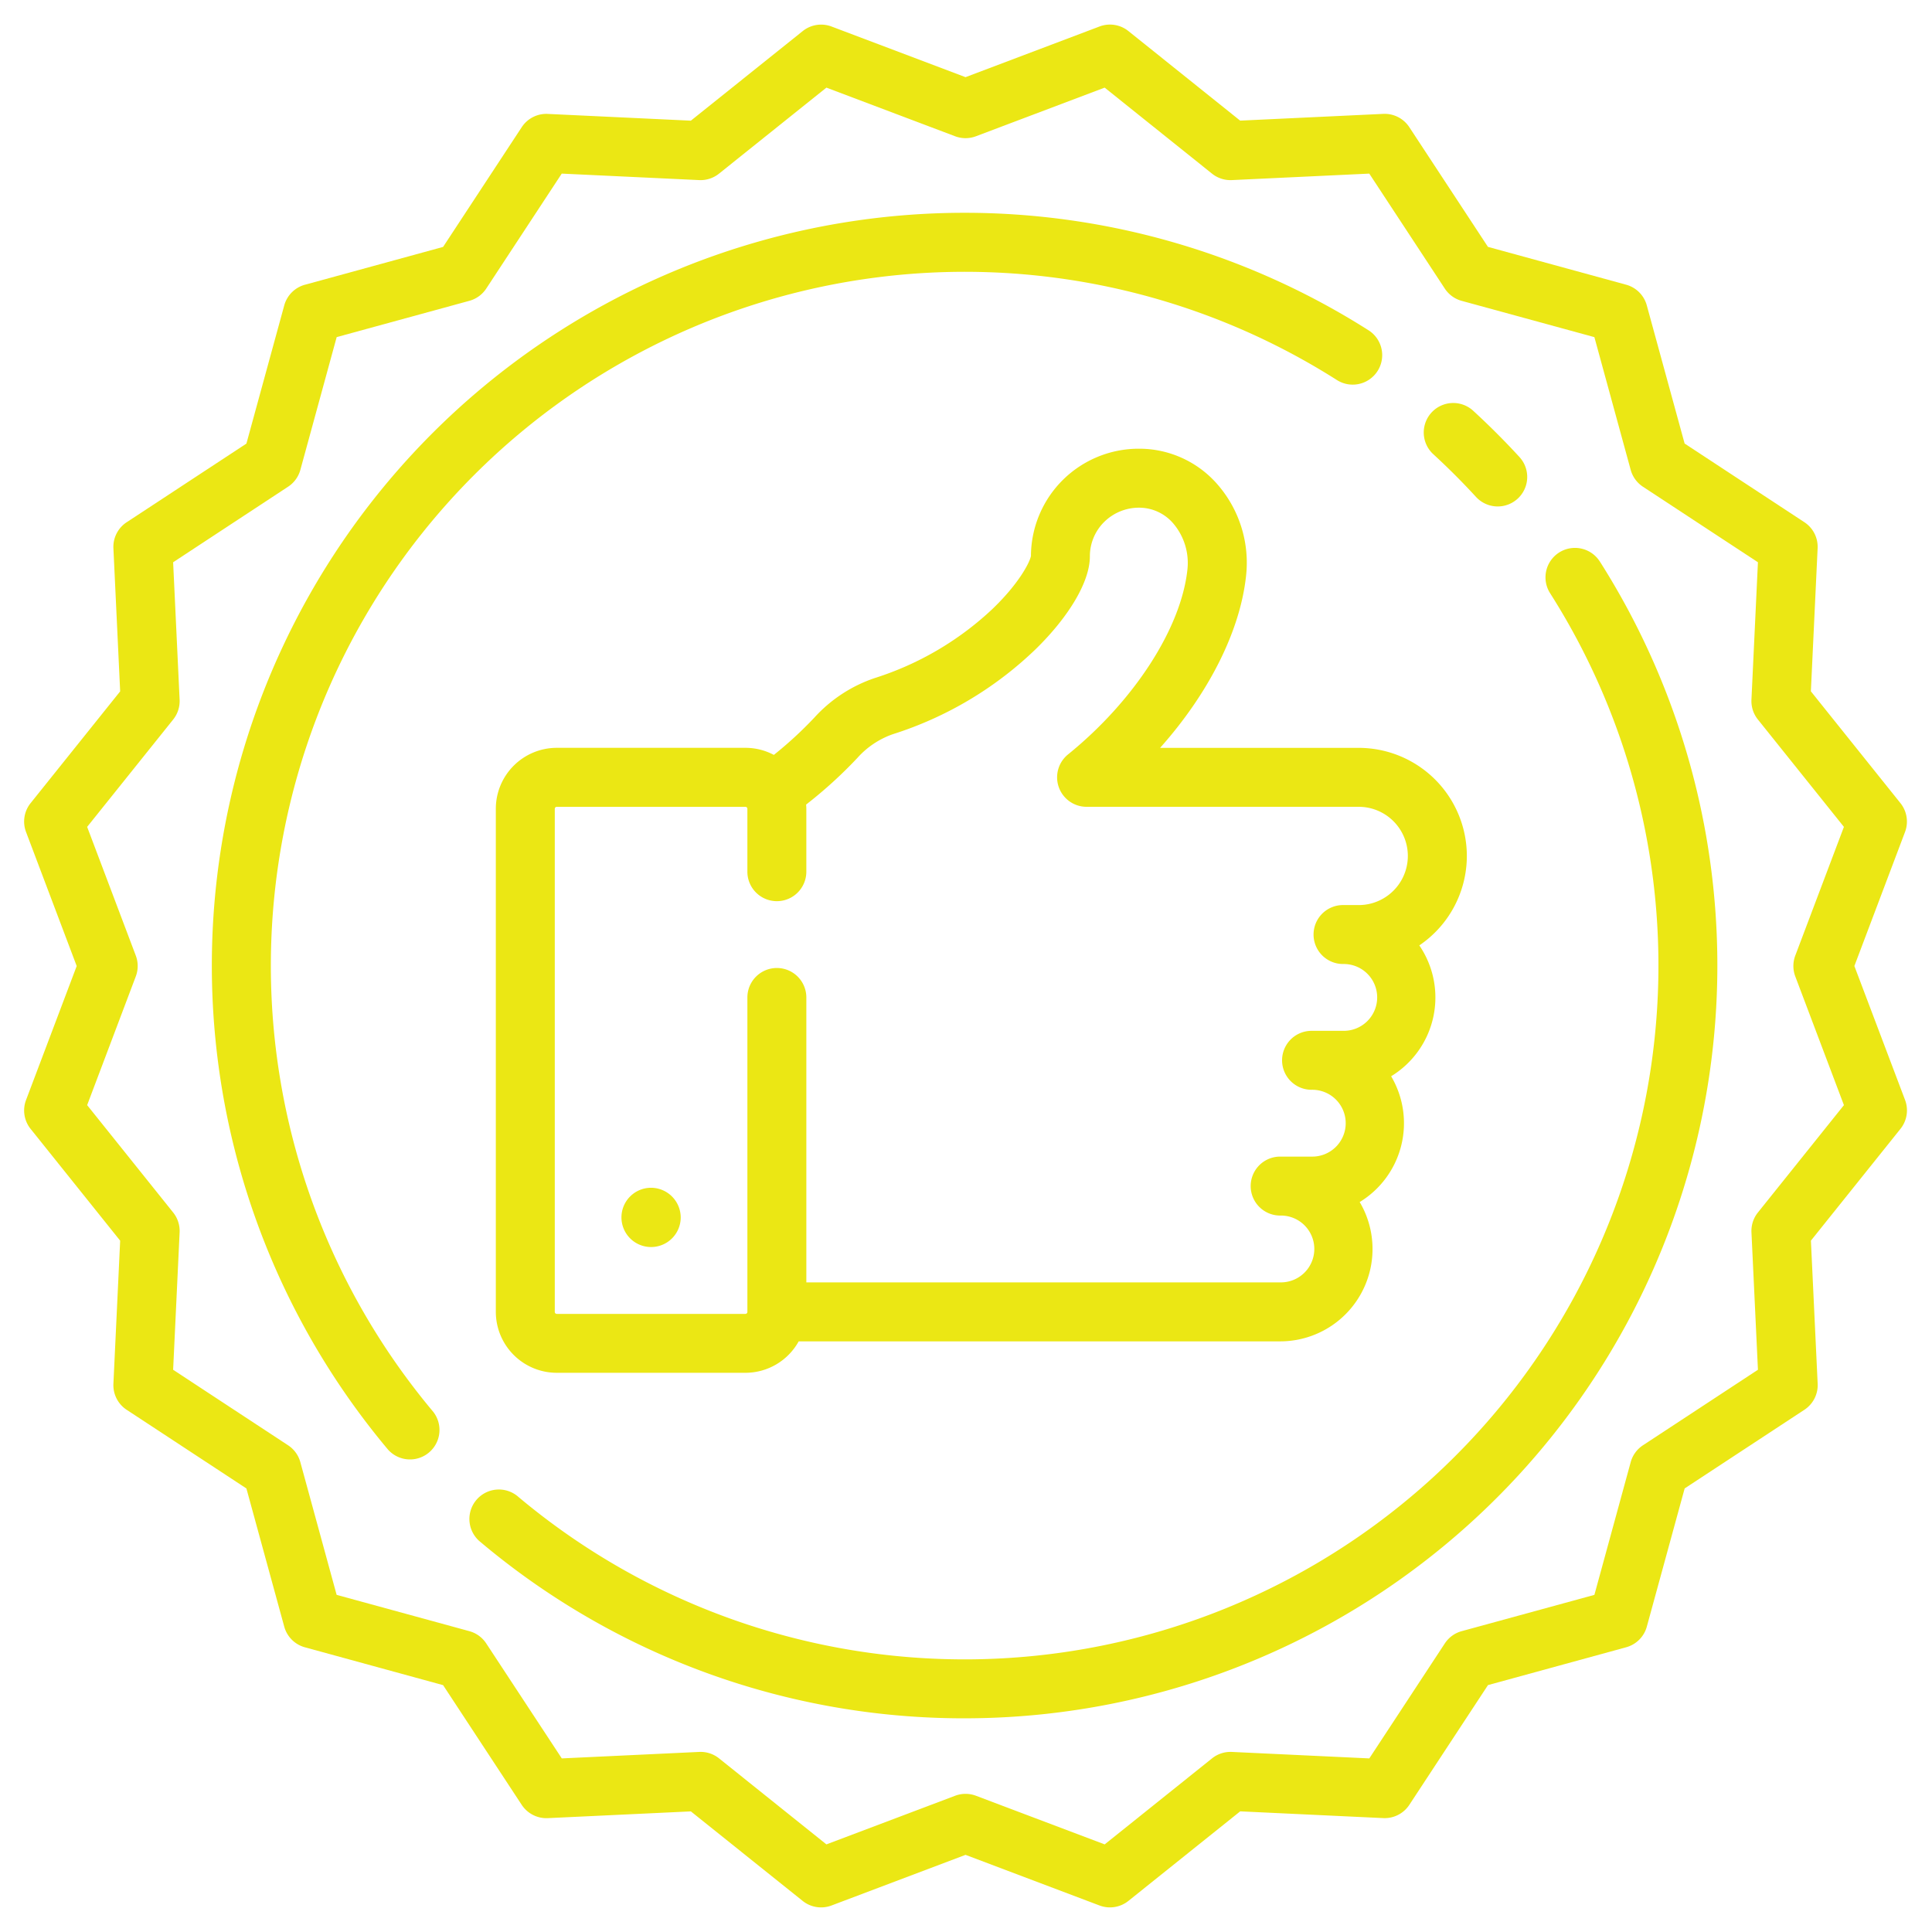
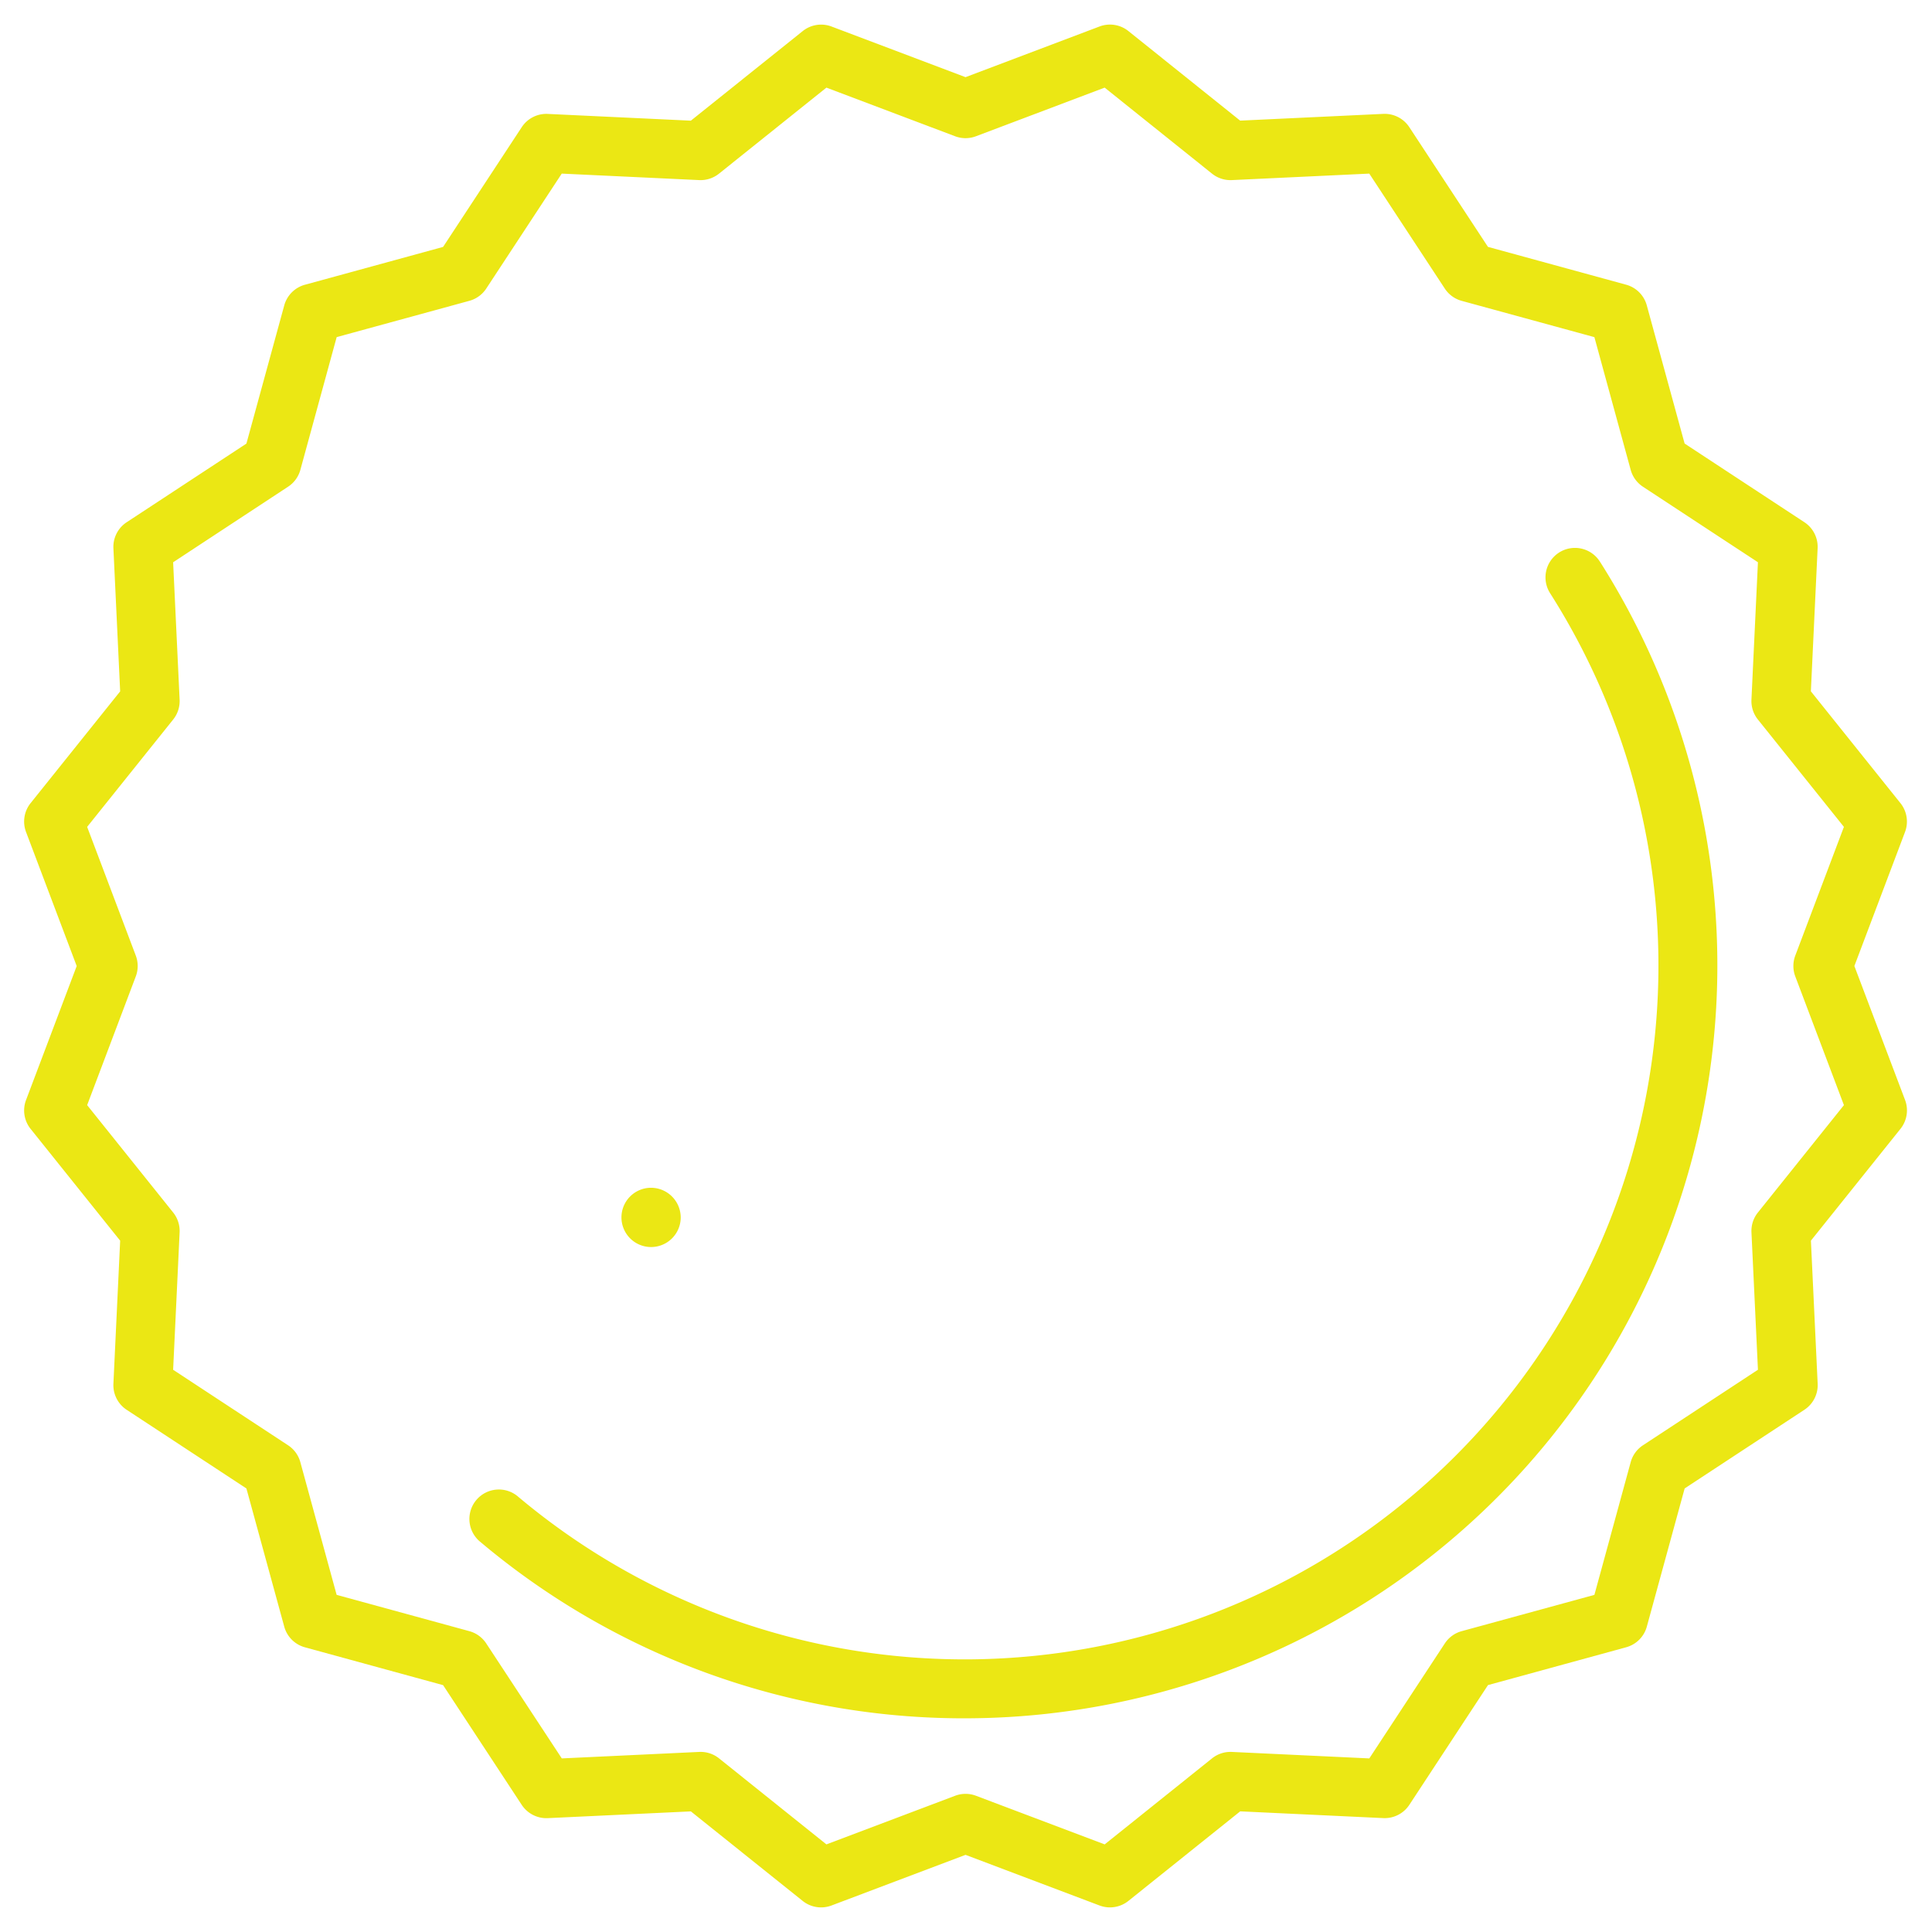
<svg xmlns="http://www.w3.org/2000/svg" width="240" height="240" viewBox="0 0 240 240">
  <g id="bienestar-garantizado" transform="translate(-9826 -4169)">
    <rect id="Rectángulo_48" data-name="Rectángulo 48" width="240" height="240" transform="translate(9826 4169)" fill="none" />
    <g id="bienestar-garantizado-2" data-name="bienestar-garantizado" transform="translate(9829 4172.058)">
      <g id="Grupo_116" data-name="Grupo 116" transform="translate(58.593 52.685)">
        <g id="Grupo_115" data-name="Grupo 115">
-           <path id="Trazado_96" data-name="Trazado 96" d="M248.891,165.919a13.442,13.442,0,0,0-13.428-13.427H210.786c6-6.739,9.914-14.413,10.671-21.3a14.807,14.807,0,0,0-3.565-11.452,12.872,12.872,0,0,0-9.6-4.409h-.128a13.387,13.387,0,0,0-13.422,13.315c-.13.782-1.505,3.476-4.87,6.676a38.142,38.142,0,0,1-14.538,8.5,17.812,17.812,0,0,0-7.482,4.895,48.414,48.414,0,0,1-5.047,4.65,7.516,7.516,0,0,0-3.53-.879H135.835a7.577,7.577,0,0,0-7.568,7.568v62.5a7.577,7.577,0,0,0,7.568,7.568h23.437a7.573,7.573,0,0,0,6.619-3.906H225.7a11.471,11.471,0,0,0,9.88-17.306,11.466,11.466,0,0,0,3.906-15.625,11.464,11.464,0,0,0,3.5-16.256A13.427,13.427,0,0,0,248.891,165.919Zm-13.428,6.1H233.51a3.662,3.662,0,0,0,0,7.324,4.151,4.151,0,1,1,0,8.3H229.6a3.662,3.662,0,1,0,0,7.324,4.151,4.151,0,1,1,0,8.3H225.7a3.662,3.662,0,1,0,0,7.324,4.151,4.151,0,1,1,0,8.3H166.841V183.5a3.662,3.662,0,0,0-7.324,0v39.062a.244.244,0,0,1-.244.244H135.835a.244.244,0,0,1-.244-.244v-62.5a.244.244,0,0,1,.244-.244h23.437a.244.244,0,0,1,.244.244v7.813a3.662,3.662,0,0,0,7.324,0v-7.813c0-.178-.015-.352-.027-.526a55.606,55.606,0,0,0,6.374-5.8,10.584,10.584,0,0,1,4.4-2.942A45.242,45.242,0,0,0,195.362,140.2c4.2-4.12,6.7-8.415,6.7-11.49a5.991,5.991,0,0,1,1.784-4.287,6.141,6.141,0,0,1,4.374-1.766,5.58,5.58,0,0,1,4.192,1.947,7.578,7.578,0,0,1,1.762,5.789c-.8,7.276-6.619,16.271-14.825,22.914a3.662,3.662,0,0,0,2.3,6.508h33.808a6.1,6.1,0,0,1,0,12.207Z" transform="translate(-128.267 -115.333)" fill="#ebe714" />
-         </g>
+           </g>
      </g>
      <g id="Grupo_118" data-name="Grupo 118" transform="translate(74.199 144.491)">
        <g id="Grupo_117" data-name="Grupo 117">
          <path id="Trazado_97" data-name="Trazado 97" d="M166.111,316.306a3.681,3.681,0,1,0,3.681,3.681A3.7,3.7,0,0,0,166.111,316.306Z" transform="translate(-162.43 -316.306)" fill="#ebe714" />
        </g>
      </g>
      <g id="Grupo_120" data-name="Grupo 120" transform="translate(0 0)">
        <g id="Grupo_119" data-name="Grupo 119">
          <path id="Trazado_98" data-name="Trazado 98" d="M227.357,116.943l6.291-16.647a3.661,3.661,0,0,0-.568-3.585L221.953,82.822l.839-17.777a3.662,3.662,0,0,0-1.647-3.233L206.27,52.041l-4.7-17.166a3.662,3.662,0,0,0-2.566-2.566l-17.166-4.7-9.771-14.874a3.667,3.667,0,0,0-3.233-1.647l-17.777.839L137.174.8a3.663,3.663,0,0,0-3.585-.568L116.942,6.528,100.3.237a3.66,3.66,0,0,0-3.585.568L82.822,11.932l-17.777-.839a3.655,3.655,0,0,0-3.233,1.647l-9.77,14.875-17.166,4.7a3.662,3.662,0,0,0-2.566,2.566l-4.7,17.166-14.875,9.77a3.662,3.662,0,0,0-1.647,3.233l.839,17.777L.8,96.711A3.663,3.663,0,0,0,.237,100.3l6.291,16.647L.236,133.59A3.661,3.661,0,0,0,.8,137.174l11.127,13.889-.839,17.777a3.662,3.662,0,0,0,1.647,3.233l14.875,9.771,4.7,17.166a3.662,3.662,0,0,0,2.566,2.566l17.166,4.7,9.77,14.875a3.673,3.673,0,0,0,3.233,1.647l17.777-.839L96.71,233.081a3.661,3.661,0,0,0,3.585.568l16.647-6.291,16.647,6.291a3.663,3.663,0,0,0,3.584-.568l13.889-11.127,17.777.839a3.666,3.666,0,0,0,3.233-1.647l9.771-14.875,17.166-4.7a3.661,3.661,0,0,0,2.566-2.566l4.7-17.166,14.875-9.771a3.662,3.662,0,0,0,1.647-3.233l-.839-17.777,11.127-13.889a3.663,3.663,0,0,0,.568-3.585Zm-7.34,1.295,6.042,15.988-10.687,13.338a3.661,3.661,0,0,0-.8,2.462l.806,17.072-14.285,9.383a3.662,3.662,0,0,0-1.522,2.095l-4.509,16.486-16.486,4.509a3.664,3.664,0,0,0-2.095,1.522L167.1,215.378l-17.072-.806a3.665,3.665,0,0,0-2.462.8l-13.338,10.687-15.988-6.042a3.666,3.666,0,0,0-2.589,0L99.66,226.059,86.322,215.372a3.668,3.668,0,0,0-2.462-.8l-17.072.806L57.4,201.093a3.662,3.662,0,0,0-2.095-1.522l-16.486-4.509-4.509-16.486a3.664,3.664,0,0,0-1.522-2.095L18.507,167.1l.806-17.072a3.66,3.66,0,0,0-.8-2.462L7.826,134.225l6.042-15.988a3.663,3.663,0,0,0,0-2.589L7.826,99.66,18.513,86.322a3.661,3.661,0,0,0,.8-2.462l-.806-17.072L32.792,57.4a3.662,3.662,0,0,0,1.522-2.095l4.509-16.486,16.486-4.509A3.664,3.664,0,0,0,57.4,32.793l9.383-14.285,17.072.806a3.665,3.665,0,0,0,2.462-.8L99.66,7.827l15.988,6.042a3.663,3.663,0,0,0,2.589,0l15.988-6.042,13.338,10.687a3.659,3.659,0,0,0,2.462.8l17.072-.806,9.383,14.285a3.662,3.662,0,0,0,2.095,1.522l16.486,4.509,4.509,16.486a3.664,3.664,0,0,0,1.522,2.095l14.285,9.383-.806,17.072a3.66,3.66,0,0,0,.8,2.462L226.058,99.66l-6.042,15.988A3.665,3.665,0,0,0,220.017,118.237Z" transform="translate(0 0)" fill="#ebe714" />
        </g>
      </g>
      <g id="Grupo_122" data-name="Grupo 122" transform="translate(173.871 47.001)">
        <g id="Grupo_121" data-name="Grupo 121">
-           <path id="Trazado_99" data-name="Trazado 99" d="M392.5,109.6c-.911-.992-1.856-1.979-2.811-2.933s-1.94-1.9-2.933-2.811a3.662,3.662,0,0,0-4.953,5.4c.915.841,1.826,1.713,2.707,2.594s1.753,1.792,2.594,2.707a3.662,3.662,0,0,0,5.4-4.953Z" transform="translate(-380.623 -102.89)" fill="#ebe714" />
-         </g>
+           </g>
      </g>
      <g id="Grupo_124" data-name="Grupo 124" transform="translate(23.318 23.394)">
        <g id="Grupo_123" data-name="Grupo 123">
-           <path id="Trazado_100" data-name="Trazado 100" d="M194.733,65.79a93.519,93.519,0,0,0-121.8,139.047,3.662,3.662,0,0,0,5.6-4.715A86.2,86.2,0,0,1,190.8,71.967a3.662,3.662,0,0,0,3.936-6.177Z" transform="translate(-51.047 -51.212)" fill="#ebe714" />
-         </g>
+           </g>
      </g>
      <g id="Grupo_126" data-name="Grupo 126" transform="translate(55.395 65.019)">
        <g id="Grupo_125" data-name="Grupo 125">
          <path id="Trazado_101" data-name="Trazado 101" d="M261.618,144.027a3.662,3.662,0,1,0-6.177,3.935A86.195,86.195,0,0,1,127.286,260.221a3.662,3.662,0,1,0-4.715,5.6,93.144,93.144,0,0,0,60.1,21.888q1.911,0,3.832-.078a93.526,93.526,0,0,0,75.115-143.609Z" transform="translate(-121.266 -142.332)" fill="#ebe714" />
        </g>
      </g>
    </g>
  </g>
</svg>